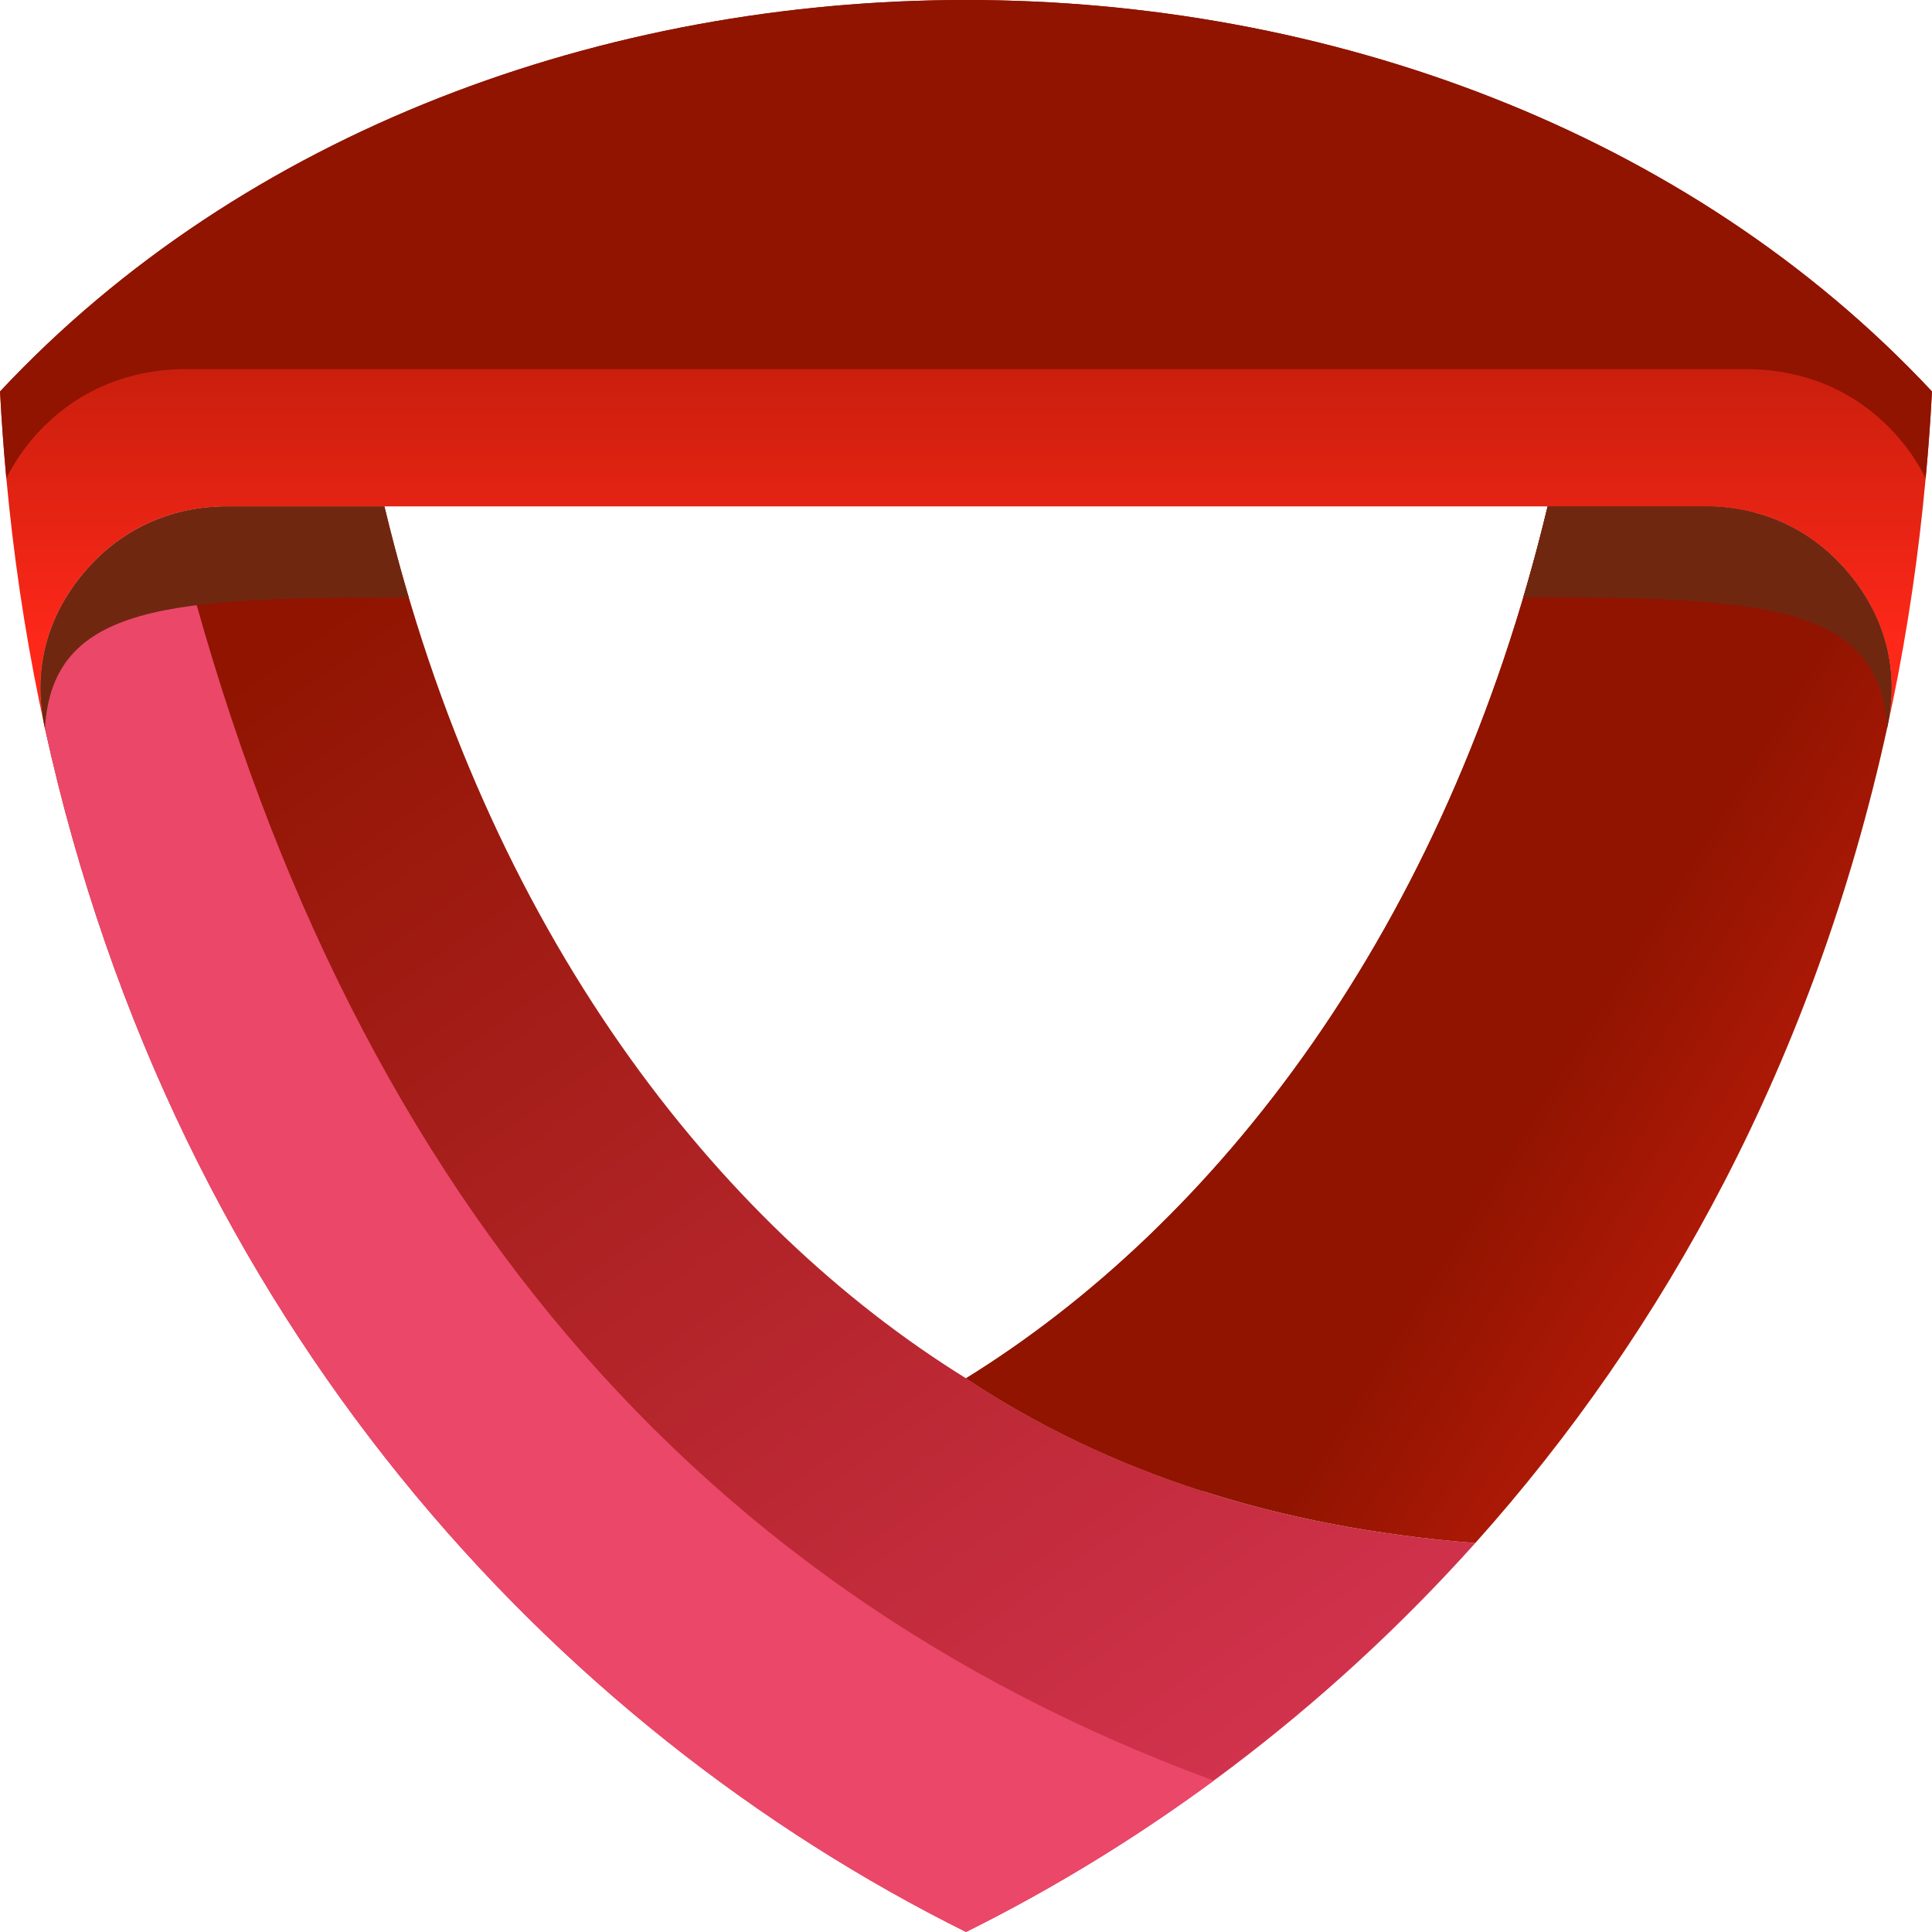
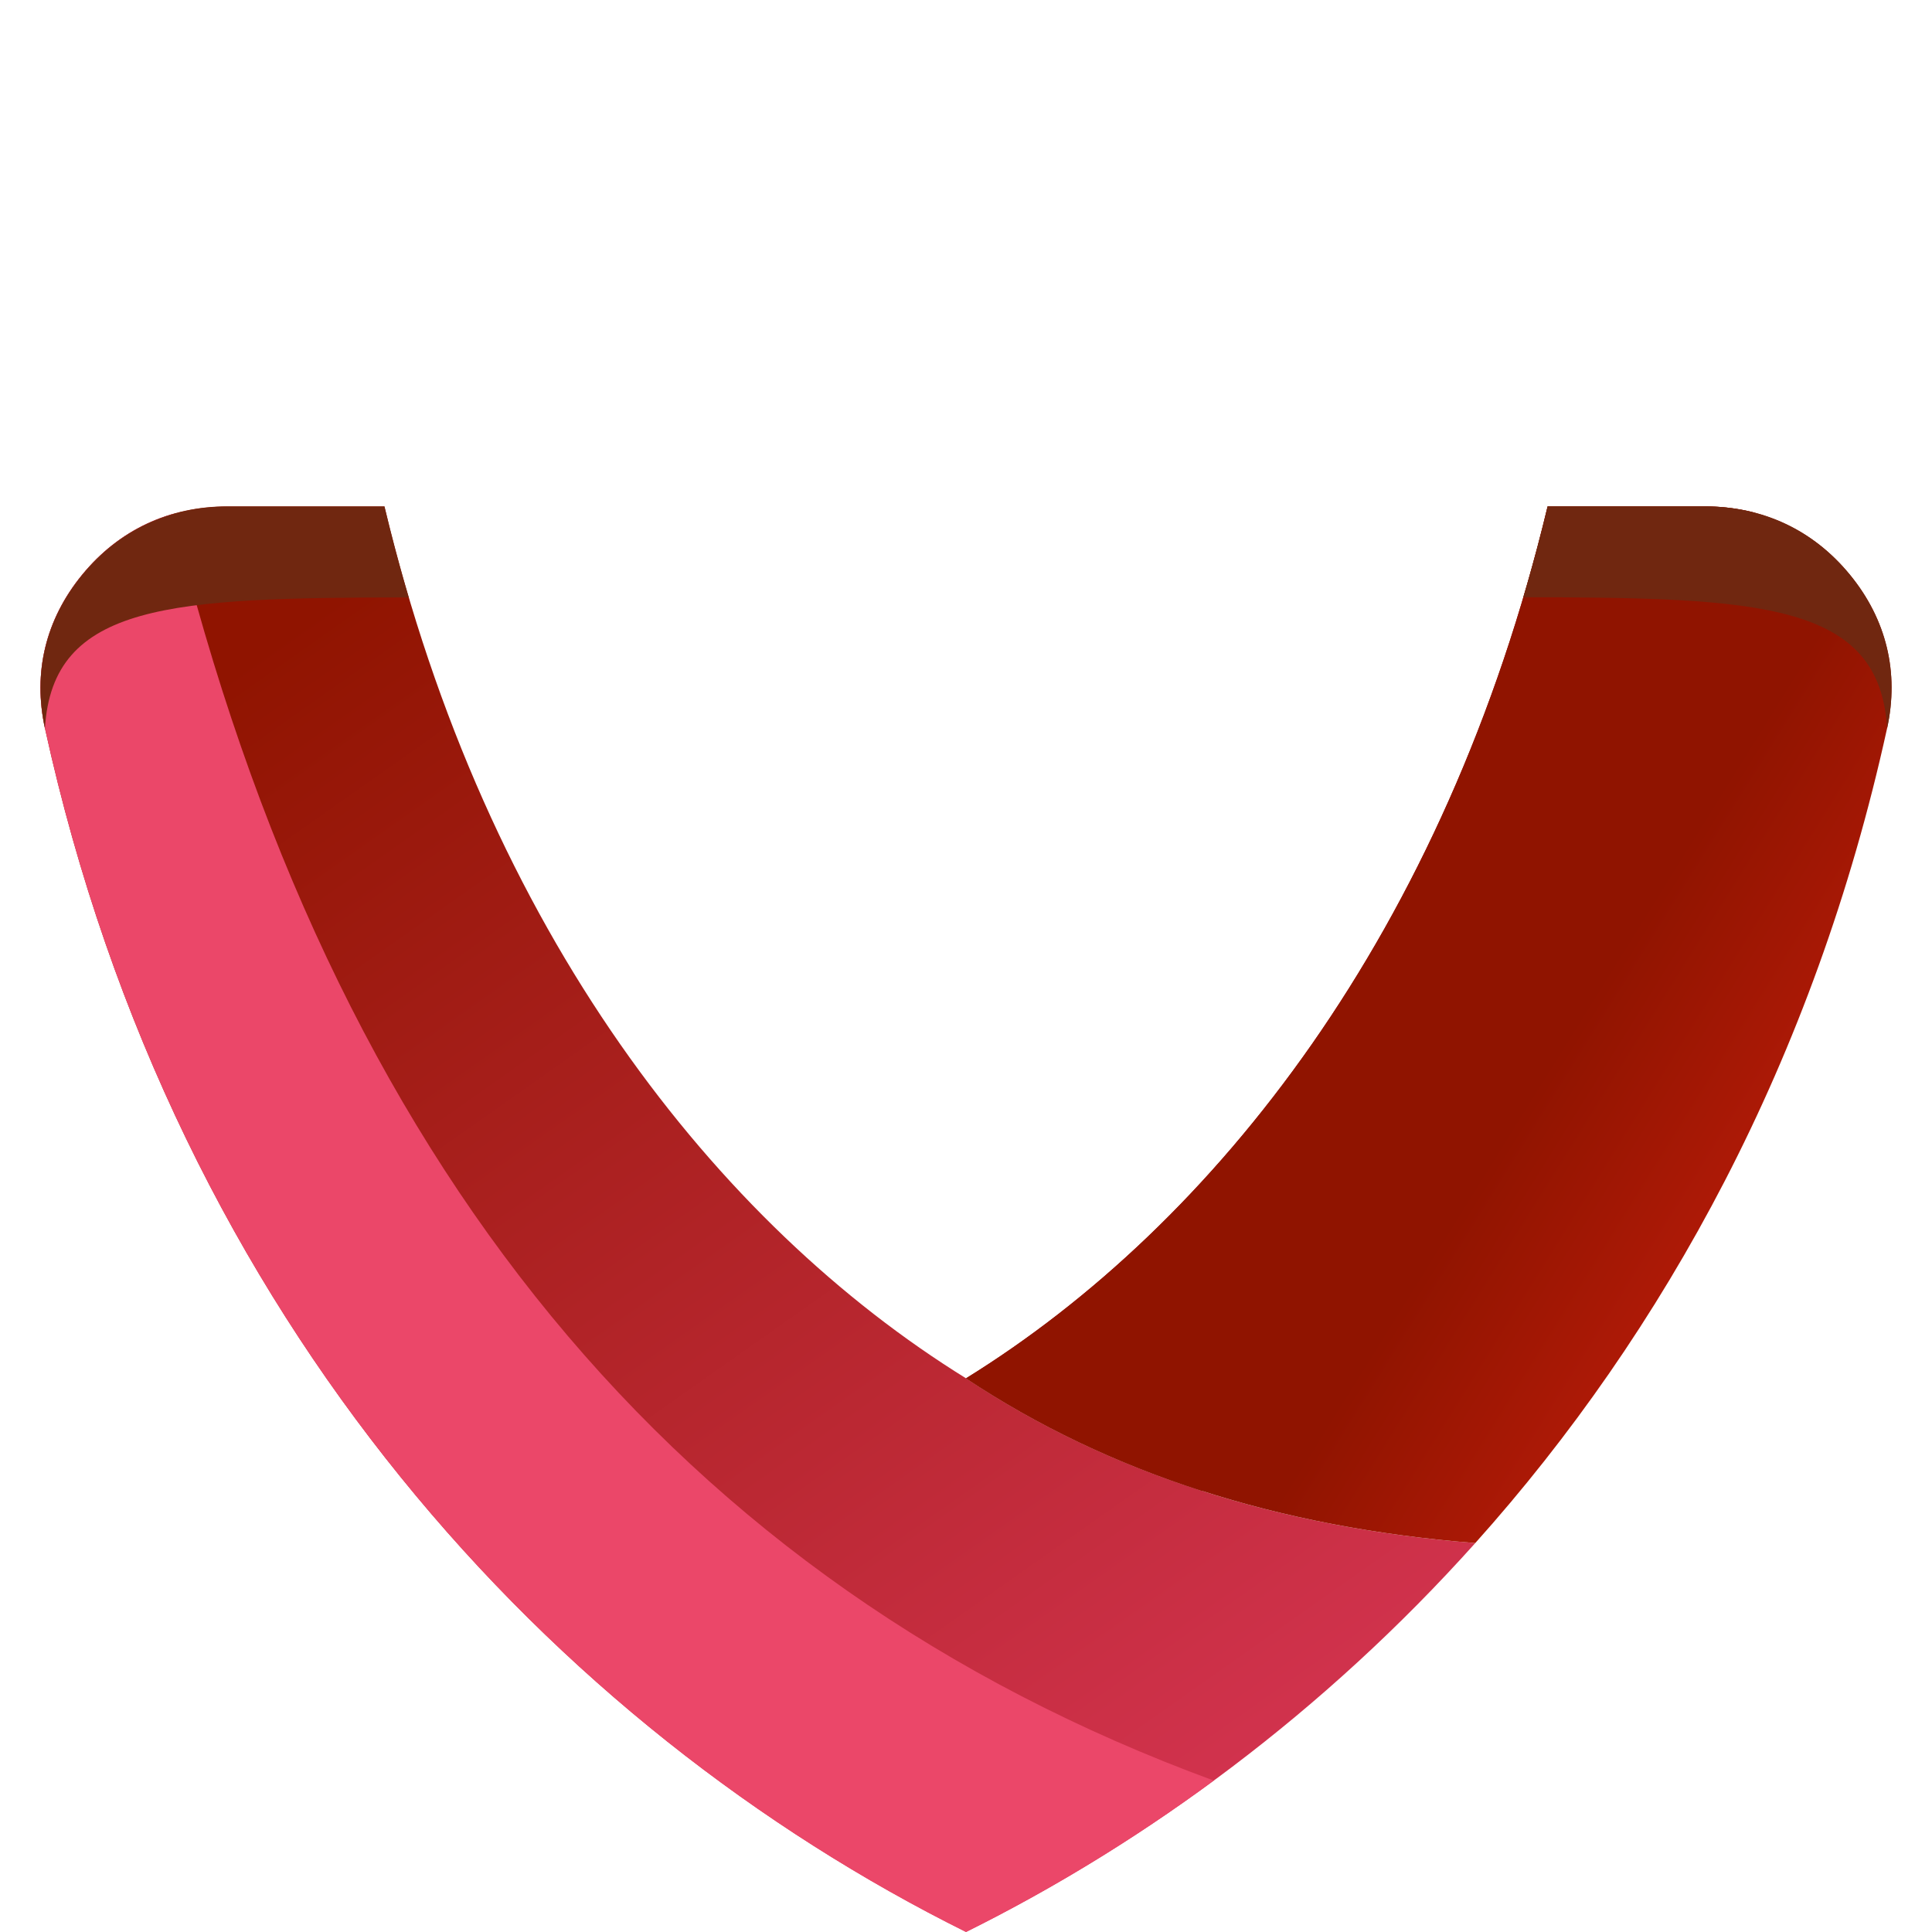
<svg xmlns="http://www.w3.org/2000/svg" width="32" height="32" viewBox="0 0 32 32" fill="none">
-   <path fill-rule="evenodd" clip-rule="evenodd" d="M16 0C21.979 0 27.957 2.161 32 6.484C31.966 7.129 31.915 7.763 31.849 8.387C31.716 9.659 31.515 10.886 31.256 12.068C31.459 11.139 31.246 10.257 30.639 9.517C30.031 8.777 29.199 8.387 28.232 8.387H3.768C2.802 8.387 1.969 8.778 1.362 9.517C0.755 10.257 0.541 11.138 0.745 12.068C0.486 10.886 0.285 9.659 0.151 8.387C0.085 7.763 0.034 7.129 0.001 6.484C4.044 2.161 10.022 0 16 0Z" fill="url(#paint0_linear_1650_3271)" />
-   <path fill-rule="evenodd" clip-rule="evenodd" d="M16 0C21.979 0 27.957 2.161 32 6.484C31.975 6.971 31.939 7.45 31.895 7.924C31.779 7.686 31.628 7.458 31.441 7.244C30.801 6.504 29.923 6.113 28.902 6.113H3.098C2.078 6.113 1.2 6.505 0.559 7.244C0.372 7.459 0.221 7.687 0.105 7.924C0.061 7.45 0.026 6.97 0 6.484C4.043 2.161 10.022 0 16 0H16Z" fill="#901400" />
  <path fill-rule="evenodd" clip-rule="evenodd" d="M24.435 25.558C21.163 25.3 18.351 24.39 16 22.829C11.882 20.28 8.055 15.435 6.368 8.387H3.769C2.802 8.387 1.97 8.778 1.363 9.517C0.756 10.257 0.542 11.138 0.746 12.067C2.91 21.923 9.195 28.616 16.001 31.999C19.02 30.499 21.936 28.347 24.436 25.557L24.435 25.558Z" fill="url(#paint1_linear_1650_3271)" />
  <path fill-rule="evenodd" clip-rule="evenodd" d="M2.861 8.513C2.278 8.682 1.769 9.021 1.362 9.518C0.755 10.258 0.541 11.139 0.745 12.068C2.909 21.924 9.194 28.617 16 32C17.401 31.304 18.779 30.468 20.103 29.492C11.223 26.232 5.476 19.239 2.863 8.514L2.861 8.512V8.513Z" fill="#EB4769" />
  <path fill-rule="evenodd" clip-rule="evenodd" d="M16 22.829C18.351 24.39 21.163 25.3 24.435 25.558C27.571 22.058 30.051 17.552 31.255 12.068C31.459 11.139 31.246 10.257 30.639 9.518C30.032 8.778 29.199 8.388 28.232 8.388H25.634C23.946 15.436 20.119 20.281 16.001 22.829L16 22.829Z" fill="url(#paint2_linear_1650_3271)" />
  <path fill-rule="evenodd" clip-rule="evenodd" d="M16 22.829C17.189 23.617 18.494 24.24 19.917 24.697C24.223 20.934 27.27 15.532 29.06 8.491C28.798 8.422 28.52 8.387 28.232 8.387H25.633C23.946 15.435 20.118 20.28 16 22.829Z" fill="#901400" />
  <path fill-rule="evenodd" clip-rule="evenodd" d="M31.256 12.065C31.459 11.137 31.245 10.256 30.639 9.517C30.031 8.777 29.199 8.387 28.232 8.387H25.634C25.511 8.9 25.376 9.402 25.231 9.892C29.165 9.896 31.135 9.984 31.256 12.065H31.256Z" fill="#702710" />
  <path fill-rule="evenodd" clip-rule="evenodd" d="M0.745 12.068C0.542 11.14 0.756 10.259 1.362 9.52C1.969 8.78 2.802 8.39 3.769 8.39H6.367C6.49 8.903 6.624 9.405 6.769 9.895C2.836 9.899 0.866 9.987 0.744 12.068H0.745Z" fill="#702710" />
  <defs>
    <linearGradient id="paint0_linear_1650_3271" x1="18.529" y1="0.987" x2="18.529" y2="10.686" gradientUnits="userSpaceOnUse">
      <stop stop-color="#901400" />
      <stop offset="1" stop-color="#FE2819" />
    </linearGradient>
    <linearGradient id="paint1_linear_1650_3271" x1="5.315" y1="10.057" x2="21.572" y2="33.117" gradientUnits="userSpaceOnUse">
      <stop stop-color="#901400" />
      <stop offset="1" stop-color="#DB3759" />
    </linearGradient>
    <linearGradient id="paint2_linear_1650_3271" x1="25.665" y1="17.631" x2="37.117" y2="24.762" gradientUnits="userSpaceOnUse">
      <stop stop-color="#901400" />
      <stop offset="1" stop-color="#FE2819" />
    </linearGradient>
  </defs>
</svg>